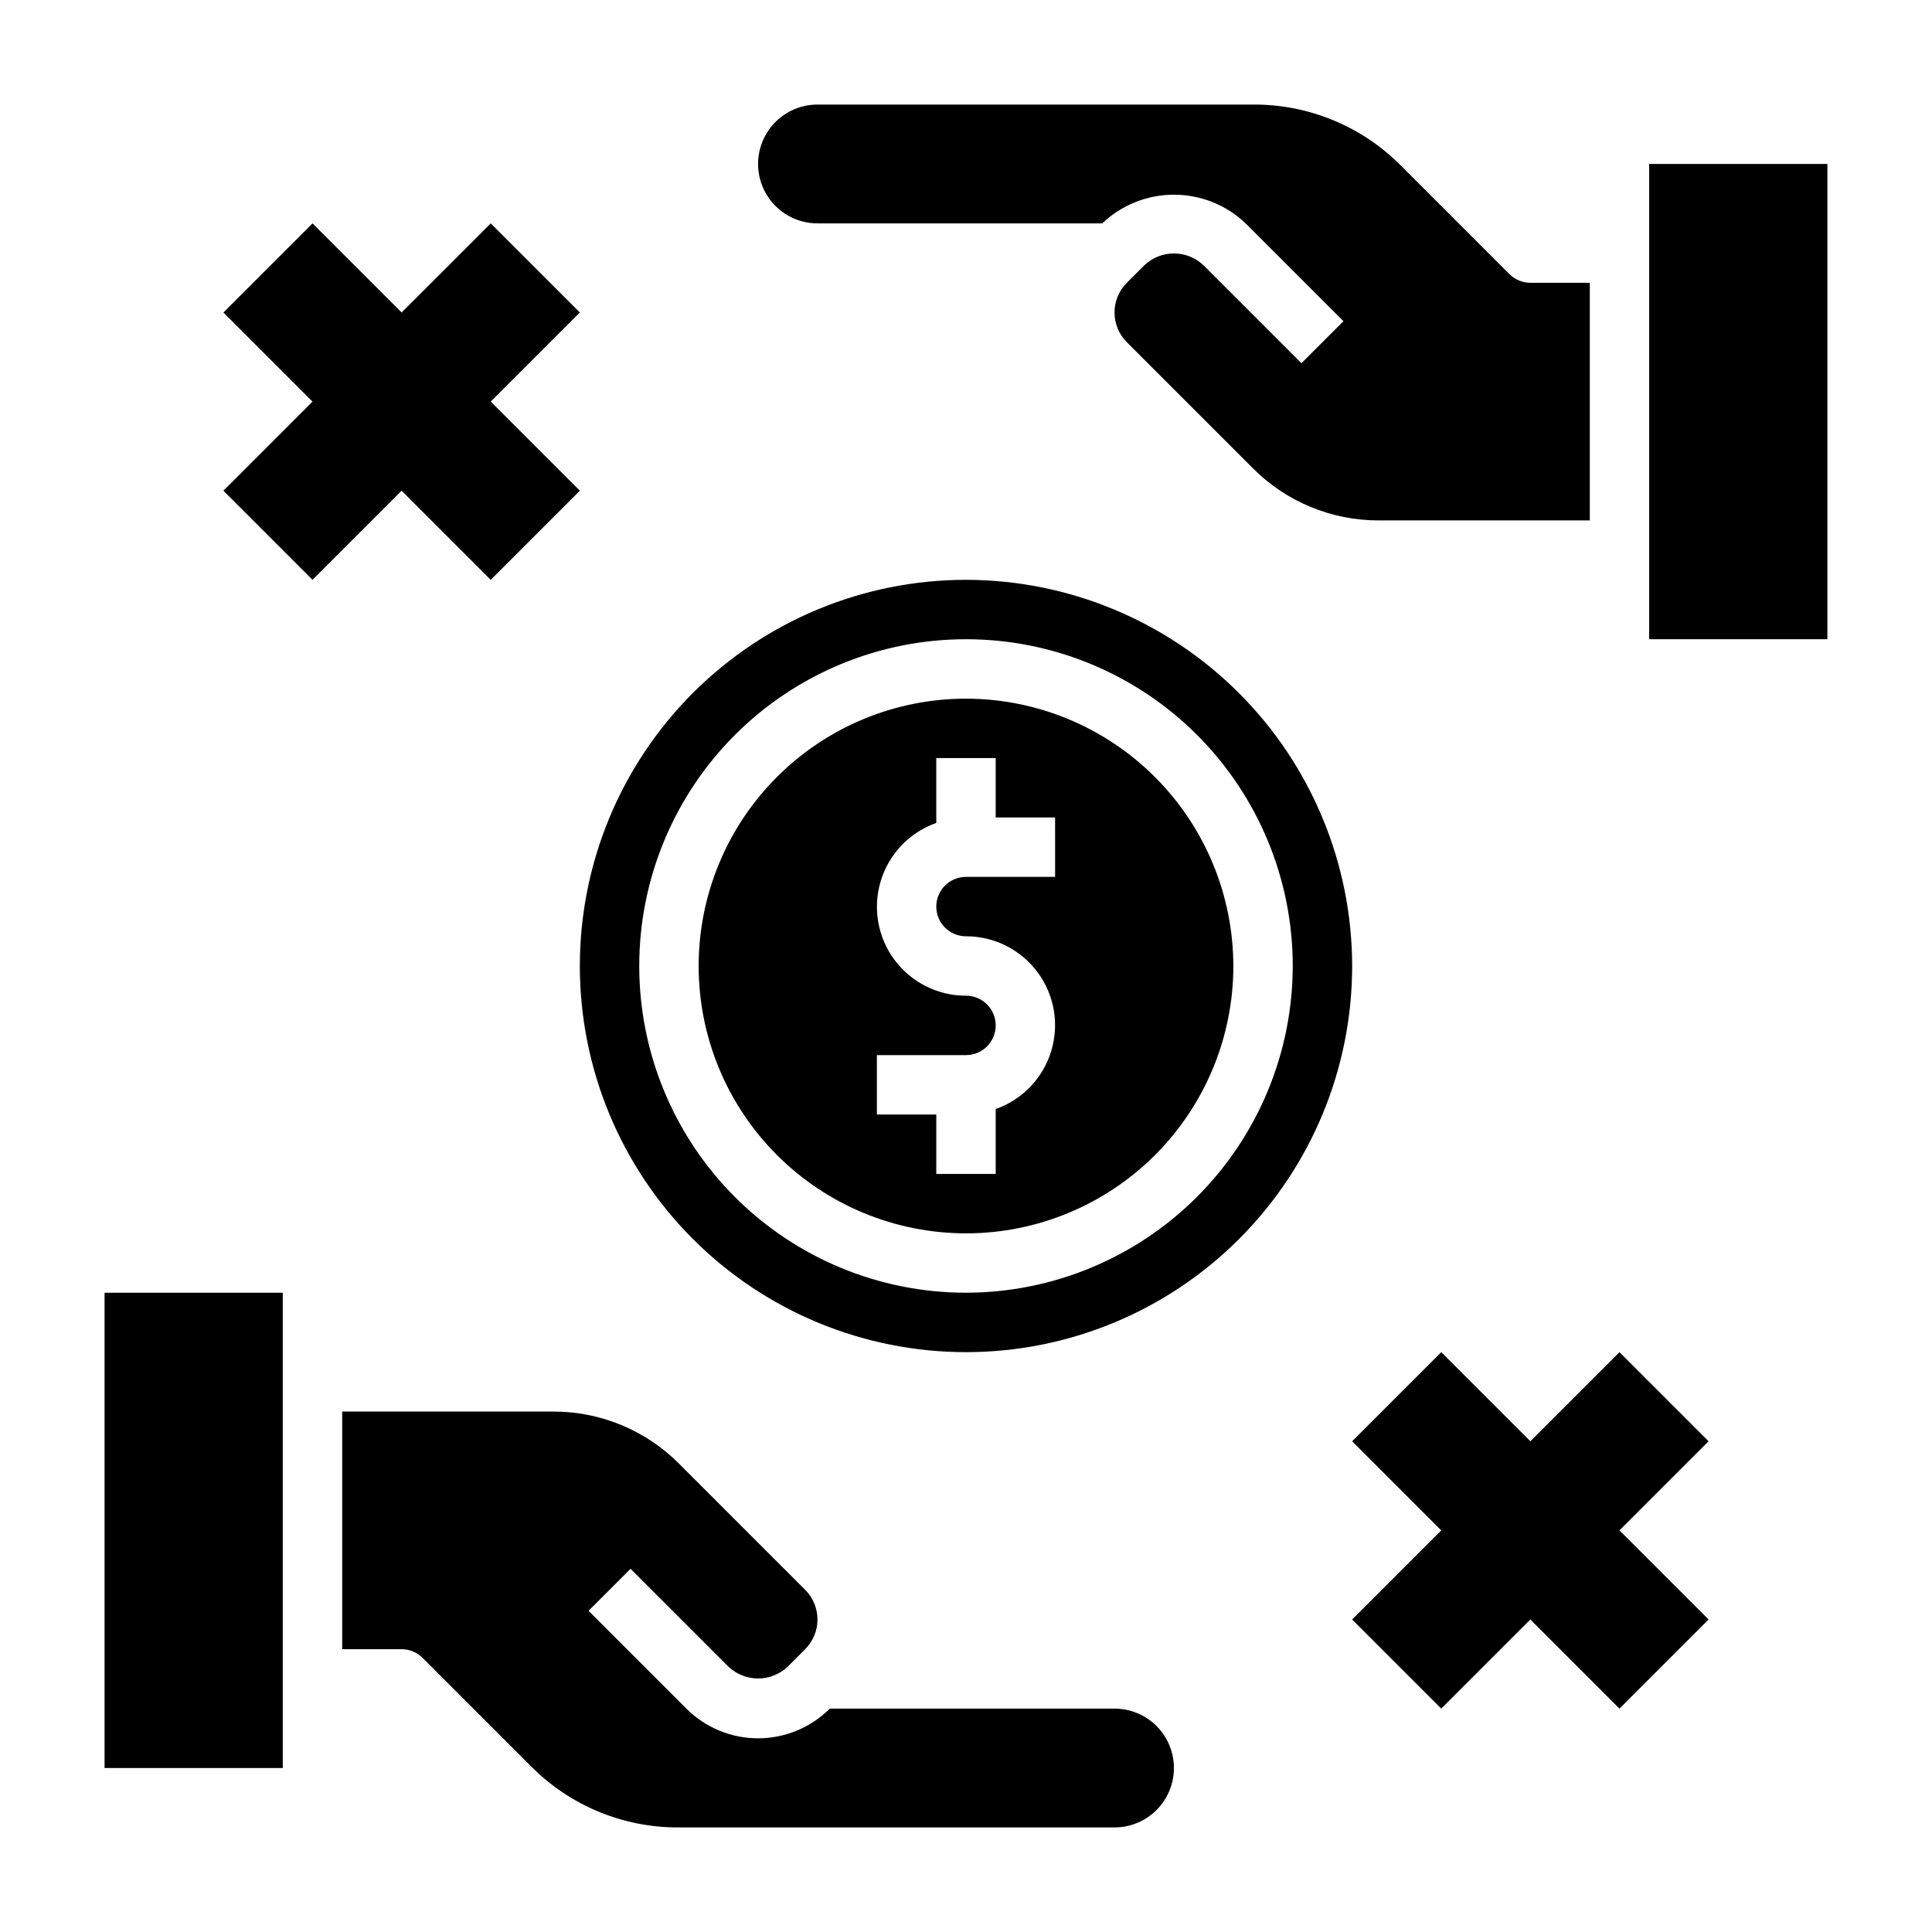
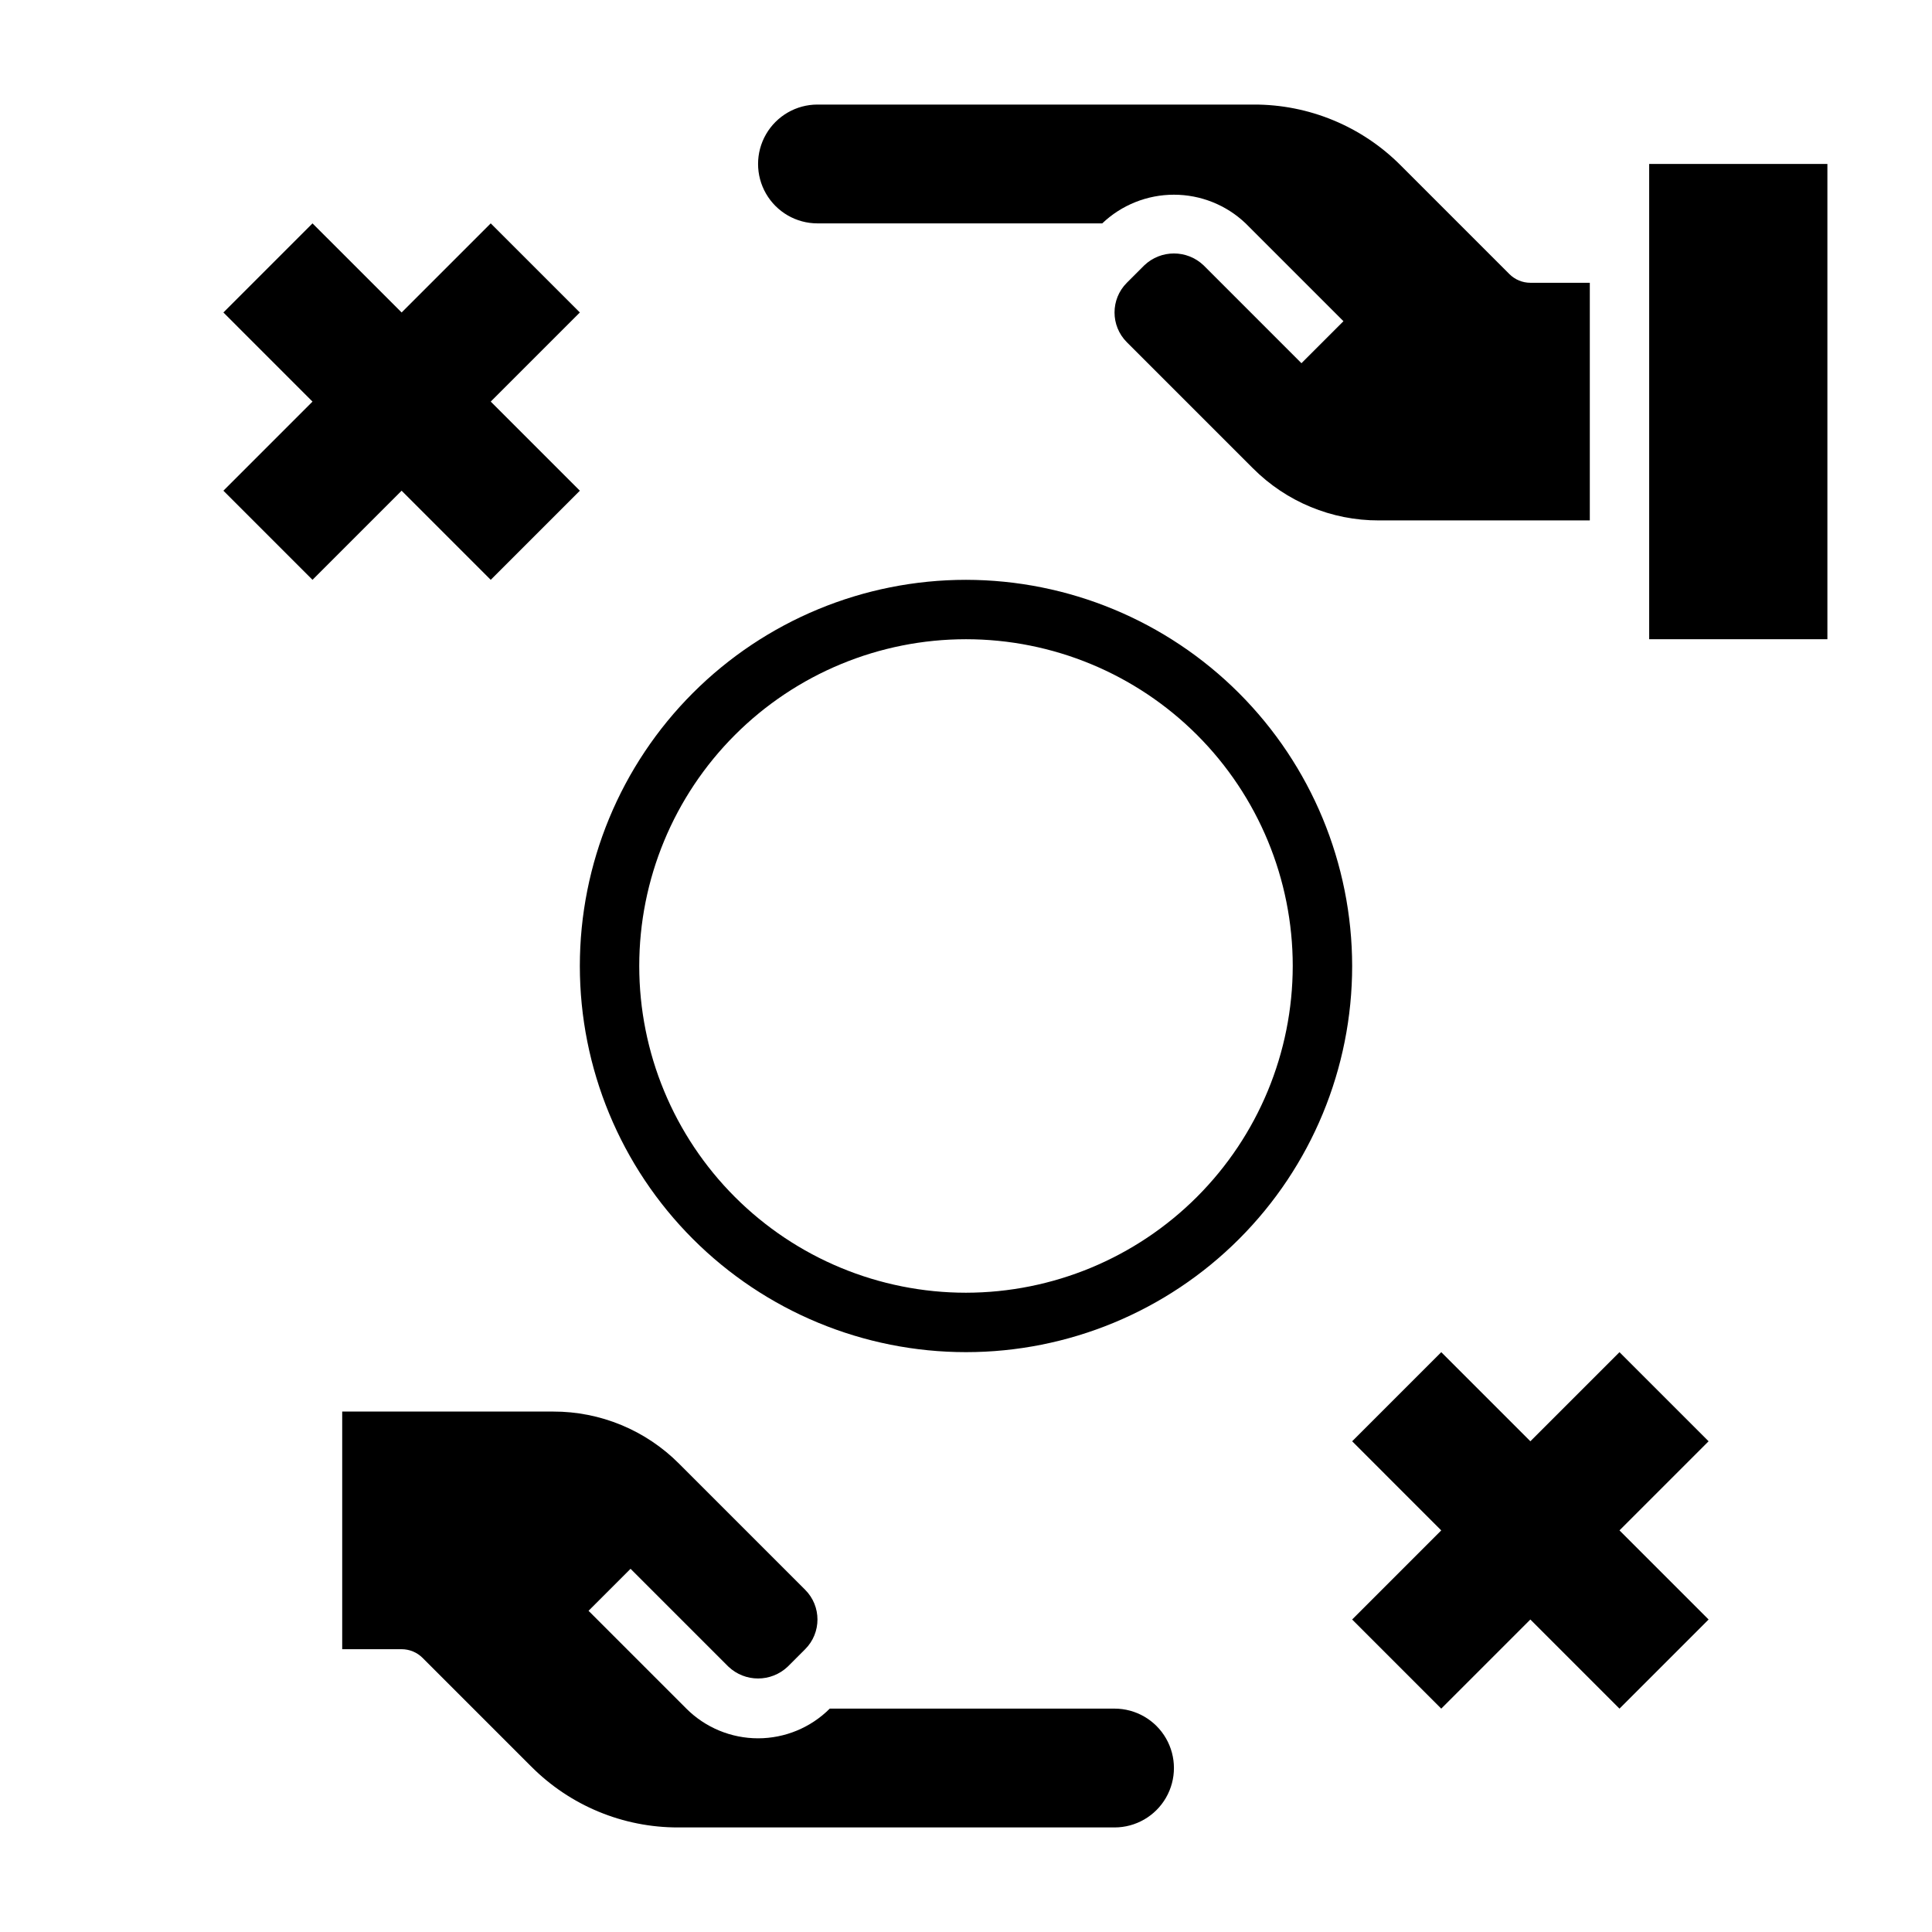
<svg xmlns="http://www.w3.org/2000/svg" fill="#000000" width="800px" height="800px" version="1.1" viewBox="144 144 512 512">
  <g>
    <path d="m360.64 203.2h75.465c5.121-4.883 11.926-7.602 19-7.602 7.078 0 13.883 2.719 19.004 7.602l25.922 25.922-11.133 11.133-25.918-25.926c-4.406-4.211-11.344-4.211-15.746 0l-4.613 4.613c-4.344 4.348-4.344 11.395 0 15.746l33.402 33.402v-0.004c8.84 8.887 20.867 13.867 33.398 13.832h55.895v-62.977h-15.746c-2.086 0-4.09-0.828-5.566-2.305l-28.785-28.789c-10.312-10.367-24.34-16.176-38.961-16.137h-115.62c-5.625 0-10.82 3-13.633 7.871-2.812 4.871-2.812 10.871 0 15.742 2.812 4.871 8.008 7.875 13.633 7.875z" />
    <path d="m581.05 187.45h47.23v125.95h-47.23z" />
    <path d="m439.36 596.8h-75.461c-5.043 5.039-11.875 7.871-19.004 7.871-7.129 0-13.965-2.832-19.004-7.871l-25.922-25.922 11.133-11.133 25.922 25.922c4.41 4.195 11.332 4.195 15.742 0l4.613-4.613c4.344-4.348 4.344-11.395 0-15.742l-33.402-33.402c-8.836-8.887-20.863-13.867-33.398-13.832h-55.891v62.977h15.742c2.09 0 4.09 0.832 5.566 2.309l28.789 28.789v-0.004c10.309 10.367 24.336 16.176 38.957 16.141h115.62c5.625 0 10.82-3.004 13.633-7.875 2.812-4.871 2.812-10.871 0-15.742s-8.008-7.871-13.633-7.871z" />
-     <path d="m171.71 486.59h47.23v125.95h-47.23z" />
-     <path d="m400 329.15c-18.793 0-36.812 7.465-50.098 20.754-13.289 13.285-20.754 31.305-20.754 50.098 0 18.789 7.465 36.809 20.754 50.098 13.285 13.285 31.305 20.75 50.098 20.75 18.789 0 36.809-7.465 50.098-20.75 13.285-13.289 20.75-31.309 20.75-50.098-0.023-18.785-7.492-36.793-20.773-50.074-13.285-13.285-31.293-20.754-50.074-20.777zm23.617 47.23-23.617 0.004c-4.348 0-7.875 3.523-7.875 7.871s3.527 7.871 7.875 7.871c7.477-0.012 14.52 3.523 18.973 9.535 4.453 6.008 5.789 13.773 3.598 20.926-2.188 7.152-7.644 12.84-14.699 15.324v17.191h-15.746v-15.742h-15.742v-15.746h23.617c4.348 0 7.871-3.523 7.871-7.871 0-4.348-3.523-7.871-7.871-7.871-7.481 0.012-14.523-3.523-18.977-9.535-4.453-6.008-5.789-13.773-3.598-20.926 2.191-7.152 7.644-12.84 14.699-15.324v-17.191h15.742v15.742h15.742z" />
    <path d="m400 297.66c-27.145 0-53.172 10.781-72.363 29.973-19.191 19.191-29.973 45.219-29.973 72.363 0 27.141 10.781 53.168 29.973 72.359 19.191 19.195 45.219 29.977 72.363 29.977 27.141 0 53.168-10.781 72.359-29.977 19.195-19.191 29.977-45.219 29.977-72.359-0.031-27.133-10.824-53.145-30.008-72.328-19.188-19.188-45.199-29.977-72.328-30.008zm0 188.93v-0.004c-22.969 0-44.992-9.121-61.23-25.363-16.238-16.238-25.363-38.262-25.363-61.227 0-22.969 9.125-44.992 25.363-61.23s38.262-25.363 61.23-25.363c22.965 0 44.988 9.125 61.227 25.363 16.242 16.238 25.363 38.262 25.363 61.23-0.027 22.957-9.156 44.965-25.391 61.199s-38.242 25.363-61.199 25.391z" />
    <path d="m573.18 502.34-23.617 23.613-23.617-23.613-23.613 23.613 23.613 23.617-23.613 23.617 23.613 23.617 23.617-23.617 23.617 23.617 23.617-23.617-23.617-23.617 23.617-23.617z" />
    <path d="m274.05 297.66 23.617-23.617-23.617-23.617 23.617-23.617-23.617-23.613-23.617 23.613-23.617-23.613-23.613 23.613 23.613 23.617-23.613 23.617 23.613 23.617 23.617-23.617z" />
  </g>
</svg>